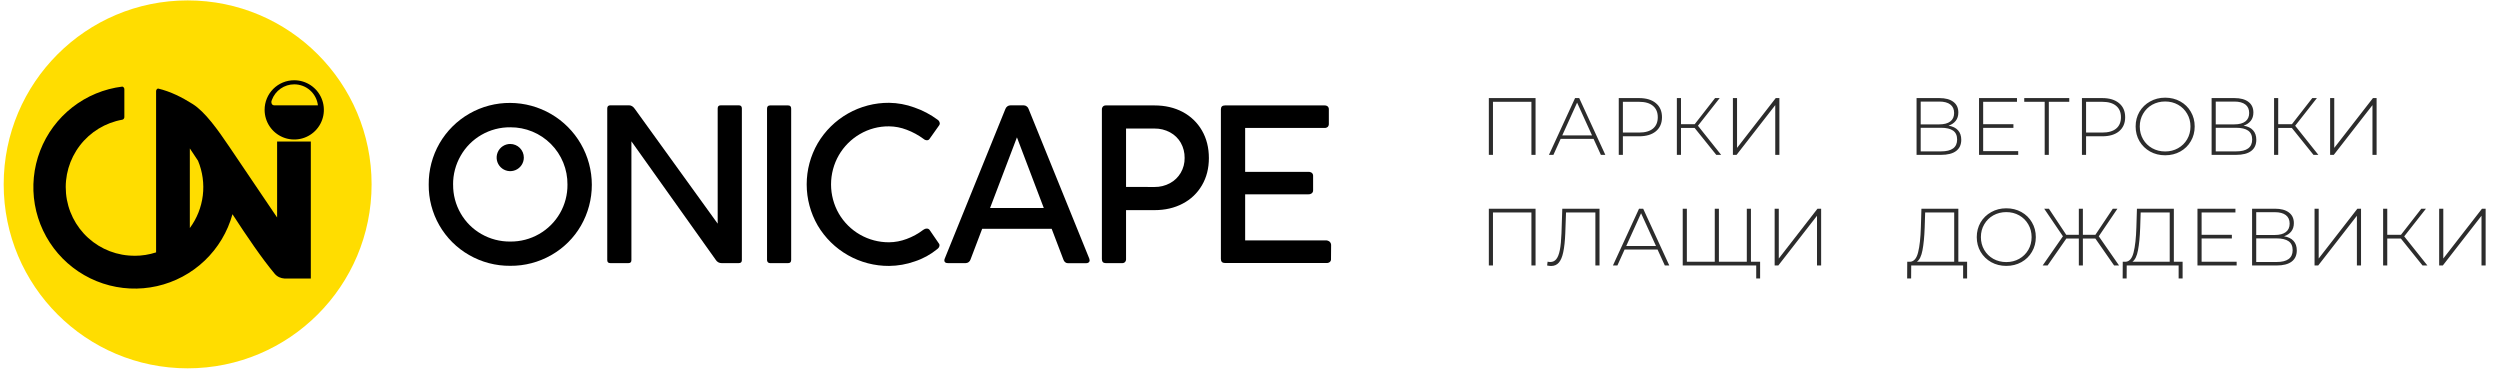
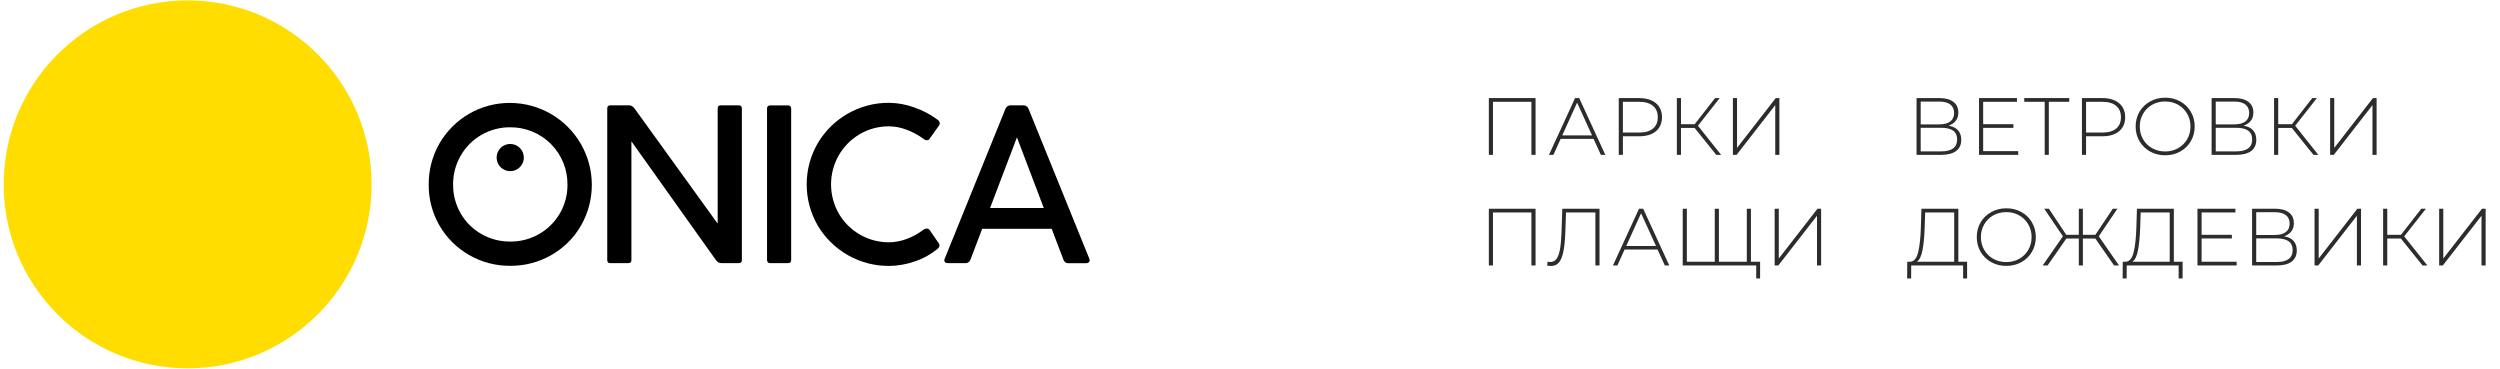
<svg xmlns="http://www.w3.org/2000/svg" width="339" height="50" viewBox="0 0 339 50" fill="none">
  <g clip-path="url(#clip0_2999_662)">
    <path d="M25.444 49.944C39.22 49.944 50.388 38.776 50.388 25C50.388 11.224 39.22 0.056 25.444 0.056C11.668 0.056 0.5 11.224 0.5 25C0.5 38.776 11.668 49.944 25.444 49.944Z" fill="#FFDD00" />
-     <path fill-rule="evenodd" clip-rule="evenodd" d="M18.269 34.684C19.253 34.684 20.231 34.529 21.166 34.223C21.166 26.928 21.166 19.638 21.166 12.353C21.166 12.275 21.191 12.199 21.238 12.136C21.284 12.073 21.35 12.027 21.424 12.003C23.14 12.407 24.686 13.199 26.132 14.11C27.81 15.17 29.525 17.574 31.121 19.94L37.576 29.492V19.19H42.147V37.77H38.641H38.592C38.338 37.755 38.09 37.694 37.859 37.59C37.623 37.481 37.416 37.322 37.249 37.123C35.513 35.05 33.506 32.096 31.523 29.049C30.859 31.449 29.557 33.624 27.754 35.341C25.951 37.058 23.715 38.254 21.286 38.8C18.857 39.346 16.325 39.221 13.961 38.441C11.597 37.66 9.489 36.252 7.862 34.366C6.236 32.481 5.152 30.19 4.726 27.736C4.301 25.283 4.549 22.761 5.446 20.438C6.342 18.115 7.852 16.079 9.815 14.547C11.778 13.015 14.12 12.046 16.591 11.741C16.669 11.762 16.737 11.807 16.786 11.871C16.835 11.934 16.862 12.012 16.862 12.092V15.88C16.862 15.96 16.835 16.038 16.786 16.102C16.737 16.165 16.669 16.211 16.591 16.231C14.297 16.636 12.239 17.889 10.824 19.74C9.409 21.591 8.741 23.905 8.952 26.226C9.163 28.546 10.238 30.702 11.964 32.267C13.689 33.833 15.94 34.693 18.269 34.678V34.684ZM25.741 30.923C26.7 29.627 27.306 28.105 27.501 26.506C27.695 24.906 27.471 23.283 26.851 21.796C26.464 21.21 26.096 20.65 25.741 20.126V30.923Z" fill="black" />
-     <path fill-rule="evenodd" clip-rule="evenodd" d="M39.902 10.883C40.696 10.883 41.473 11.119 42.133 11.561C42.793 12.003 43.308 12.63 43.611 13.364C43.915 14.098 43.995 14.906 43.839 15.685C43.684 16.464 43.301 17.18 42.74 17.741C42.178 18.303 41.462 18.685 40.683 18.84C39.904 18.995 39.096 18.916 38.362 18.612C37.629 18.308 37.001 17.793 36.56 17.133C36.118 16.472 35.883 15.696 35.882 14.901C35.88 14.373 35.983 13.849 36.184 13.361C36.385 12.872 36.681 12.428 37.055 12.054C37.428 11.681 37.873 11.385 38.361 11.184C38.85 10.983 39.374 10.88 39.902 10.883Z" fill="black" />
    <path fill-rule="evenodd" clip-rule="evenodd" d="M39.902 11.437C40.693 11.436 41.457 11.725 42.049 12.251C42.64 12.776 43.019 13.5 43.111 14.286H37.218C36.77 14.286 36.783 13.816 36.805 13.742C36.827 13.669 36.845 13.613 36.868 13.551C37.096 12.93 37.51 12.395 38.052 12.016C38.595 11.638 39.241 11.436 39.902 11.437Z" fill="#FFDD00" />
-     <path fill-rule="evenodd" clip-rule="evenodd" d="M165.553 14.834C165.553 14.476 165.738 14.296 166.107 14.296H179.606C179.763 14.287 179.918 14.336 180.041 14.435C180.093 14.488 180.133 14.55 180.159 14.619C180.185 14.688 180.195 14.761 180.191 14.834V16.797C180.195 16.872 180.184 16.947 180.158 17.017C180.132 17.088 180.092 17.152 180.041 17.207C179.919 17.308 179.764 17.36 179.606 17.352H168.842V23.303H177.411C177.581 23.294 177.748 23.343 177.886 23.442C177.943 23.492 177.988 23.555 178.018 23.625C178.047 23.695 178.061 23.771 178.057 23.847V25.804C178.061 25.88 178.047 25.955 178.017 26.024C177.987 26.094 177.941 26.155 177.882 26.203C177.75 26.305 177.585 26.356 177.418 26.348H168.842V32.594H179.735C179.936 32.582 180.135 32.644 180.294 32.769C180.363 32.831 180.417 32.909 180.453 32.995C180.488 33.082 180.504 33.175 180.499 33.268L180.484 35.11C180.493 35.186 180.484 35.263 180.457 35.334C180.43 35.405 180.386 35.469 180.329 35.52C180.208 35.619 180.055 35.671 179.899 35.664H166.107C165.738 35.664 165.553 35.48 165.553 35.11V14.834Z" fill="black" />
-     <path fill-rule="evenodd" clip-rule="evenodd" d="M156.551 25.355C157.284 25.365 158.007 25.187 158.652 24.839C159.256 24.513 159.759 24.028 160.106 23.436C160.465 22.823 160.648 22.124 160.635 21.414C160.646 20.698 160.468 19.992 160.119 19.367C159.775 18.766 159.27 18.274 158.66 17.947C158.013 17.598 157.288 17.421 156.553 17.43H152.692V25.345L156.551 25.355ZM156.551 14.296C157.983 14.296 159.261 14.59 160.375 15.184C161.467 15.759 162.373 16.632 162.987 17.701C163.611 18.784 163.924 20.027 163.925 21.431C163.925 22.819 163.613 24.049 162.987 25.12C162.372 26.184 161.464 27.049 160.372 27.611C159.258 28.2 157.98 28.494 156.547 28.494H152.692V35.126C152.697 35.2 152.687 35.274 152.663 35.344C152.639 35.415 152.601 35.479 152.551 35.535C152.498 35.586 152.434 35.625 152.365 35.65C152.295 35.675 152.221 35.685 152.147 35.679H149.94C149.591 35.679 149.416 35.495 149.416 35.126V14.85C149.412 14.776 149.423 14.703 149.448 14.633C149.473 14.564 149.511 14.5 149.56 14.446C149.61 14.396 149.669 14.356 149.734 14.331C149.8 14.305 149.87 14.293 149.94 14.296H156.551Z" fill="black" />
    <path fill-rule="evenodd" clip-rule="evenodd" d="M141.538 28.205L137.897 18.624L134.253 28.205H141.538ZM147.699 35.047C147.731 35.127 147.751 35.211 147.758 35.296C147.761 35.351 147.75 35.406 147.728 35.456C147.705 35.506 147.672 35.55 147.629 35.585C147.526 35.662 147.399 35.7 147.27 35.691H144.818C144.682 35.694 144.549 35.648 144.443 35.562C144.329 35.473 144.245 35.351 144.203 35.212L142.606 31.025H133.183L131.6 35.194C131.554 35.336 131.464 35.46 131.342 35.548C131.229 35.63 131.094 35.675 130.955 35.677H128.522C128.212 35.677 128.052 35.548 128.052 35.313C128.053 35.224 128.074 35.136 128.112 35.055L136.33 14.779C136.383 14.633 136.479 14.506 136.605 14.415C136.721 14.331 136.861 14.285 137.004 14.286H138.822C138.967 14.285 139.107 14.334 139.22 14.425C139.344 14.511 139.434 14.636 139.479 14.78L147.699 35.047Z" fill="black" />
    <path fill-rule="evenodd" clip-rule="evenodd" d="M125.201 31.162C125.336 31.058 125.5 31 125.67 30.996C125.743 30.993 125.816 31.007 125.882 31.038C125.948 31.07 126.006 31.117 126.05 31.176L127.34 33.058C127.379 33.115 127.398 33.184 127.396 33.253C127.395 33.353 127.367 33.452 127.316 33.538C127.257 33.631 127.181 33.712 127.091 33.777C126.188 34.516 125.156 35.082 124.046 35.445C122.927 35.842 121.749 36.05 120.561 36.059C118.608 36.072 116.686 35.571 114.987 34.608C113.288 33.645 111.871 32.253 110.879 30.572C109.902 28.878 109.387 26.958 109.387 25.003C109.387 23.048 109.902 21.127 110.879 19.434C111.87 17.75 113.286 16.357 114.985 15.393C116.684 14.429 118.607 13.928 120.561 13.941C121.726 13.956 122.881 14.169 123.975 14.57C125.111 14.96 126.18 15.523 127.145 16.238C127.229 16.293 127.298 16.367 127.348 16.454C127.399 16.54 127.429 16.637 127.436 16.737C127.436 16.821 127.412 16.903 127.365 16.972L126.047 18.83C126.009 18.891 125.956 18.941 125.892 18.974C125.829 19.007 125.757 19.023 125.686 19.019C125.523 19.014 125.368 18.952 125.247 18.845C124.539 18.321 123.761 17.898 122.936 17.59C122.177 17.297 121.373 17.142 120.559 17.132C119.167 17.117 117.797 17.481 116.595 18.186C115.412 18.875 114.429 19.861 113.744 21.046C113.053 22.251 112.69 23.616 112.69 25.005C112.69 26.394 113.053 27.759 113.744 28.964C114.437 30.155 115.432 31.142 116.629 31.824C117.826 32.507 119.182 32.862 120.559 32.854C121.372 32.845 122.176 32.693 122.936 32.405C123.749 32.107 124.513 31.688 125.201 31.162Z" fill="black" />
    <path fill-rule="evenodd" clip-rule="evenodd" d="M107.283 35.241C107.283 35.535 107.147 35.679 106.873 35.679H104.421C104.365 35.683 104.309 35.674 104.257 35.653C104.206 35.633 104.159 35.6 104.121 35.559C104.082 35.517 104.052 35.466 104.033 35.411C104.014 35.357 104.006 35.298 104.01 35.241V14.735C104.01 14.441 104.146 14.296 104.421 14.296H106.873C107.147 14.296 107.283 14.441 107.283 14.735V35.241Z" fill="black" />
    <path fill-rule="evenodd" clip-rule="evenodd" d="M100.172 14.28C100.456 14.28 100.597 14.42 100.597 14.705V35.27C100.597 35.545 100.456 35.679 100.172 35.679H97.849C97.691 35.682 97.534 35.643 97.396 35.566C97.257 35.489 97.142 35.377 97.06 35.241L85.619 19.164V35.27C85.619 35.545 85.49 35.679 85.21 35.679H82.767C82.484 35.679 82.343 35.55 82.343 35.27V14.705C82.343 14.42 82.484 14.28 82.767 14.28H85.294C85.598 14.28 85.863 14.445 86.088 14.775L97.318 30.328V14.708C97.318 14.422 97.447 14.283 97.728 14.283L100.172 14.28Z" fill="black" />
    <path fill-rule="evenodd" clip-rule="evenodd" d="M58.133 25.03C58.114 23.067 58.621 21.134 59.601 19.434C60.574 17.755 61.974 16.364 63.658 15.402C65.343 14.44 67.252 13.941 69.192 13.957C71.136 13.966 73.043 14.485 74.723 15.461C76.403 16.438 77.798 17.838 78.768 19.522C79.739 21.206 80.25 23.115 80.252 25.058C80.254 27.002 79.746 28.912 78.779 30.597C77.82 32.258 76.436 33.633 74.769 34.581C73.074 35.557 71.148 36.062 69.192 36.044C67.235 36.062 65.308 35.557 63.611 34.581C61.93 33.621 60.537 32.229 59.574 30.55C58.611 28.871 58.114 26.965 58.133 25.03ZM69.189 19.521C68.824 19.521 68.467 19.629 68.164 19.832C67.861 20.034 67.624 20.322 67.485 20.659C67.345 20.995 67.308 21.366 67.379 21.724C67.45 22.081 67.626 22.41 67.883 22.668C68.141 22.926 68.47 23.102 68.827 23.173C69.185 23.244 69.555 23.208 69.892 23.068C70.229 22.929 70.517 22.692 70.72 22.389C70.923 22.086 71.031 21.73 71.031 21.365C71.031 20.876 70.837 20.408 70.491 20.062C70.146 19.716 69.677 19.522 69.189 19.521ZM61.443 25.03C61.428 26.4 61.782 27.748 62.467 28.935C63.135 30.1 64.102 31.065 65.268 31.731C66.463 32.417 67.82 32.77 69.198 32.754C70.569 32.769 71.919 32.416 73.108 31.731C74.286 31.056 75.263 30.08 75.938 28.902C76.613 27.724 76.962 26.387 76.948 25.03C76.958 24.009 76.765 22.996 76.379 22.05C75.994 21.105 75.424 20.246 74.703 19.523C73.982 18.799 73.125 18.227 72.18 17.839C71.236 17.451 70.224 17.254 69.203 17.261C67.824 17.246 66.467 17.603 65.273 18.294C64.106 18.967 63.139 19.939 62.472 21.109C61.784 22.301 61.427 23.654 61.438 25.03H61.443Z" fill="black" />
  </g>
  <path d="M208.222 13.3V21H207.661V13.806H202.447V21H201.886V13.3H208.222ZM216.088 18.833H211.622L210.643 21H210.038L213.58 13.3H214.141L217.683 21H217.078L216.088 18.833ZM215.879 18.36L213.855 13.916L211.842 18.36H215.879ZM222.264 13.3C223.232 13.3 223.991 13.531 224.541 13.993C225.091 14.448 225.366 15.082 225.366 15.896C225.366 16.703 225.091 17.337 224.541 17.799C223.991 18.254 223.232 18.481 222.264 18.481H220.064V21H219.503V13.3H222.264ZM222.264 17.975C223.085 17.975 223.712 17.795 224.145 17.436C224.577 17.077 224.794 16.563 224.794 15.896C224.794 15.229 224.577 14.715 224.145 14.356C223.712 13.989 223.085 13.806 222.264 13.806H220.064V17.975H222.264ZM229.791 17.348H227.943V21H227.382V13.3H227.943V16.842H229.802L232.563 13.3H233.19L230.242 17.051L233.388 21H232.728L229.791 17.348ZM234.982 13.3H235.543V20.054L240.79 13.3H241.285V21H240.724V14.257L235.477 21H234.982V13.3Z" fill="#2C2C2C" />
  <path d="M208.222 28.3V36H207.661V28.806H202.447V36H201.886V28.3H208.222ZM216.895 28.3V36H216.334V28.806H212.352L212.253 31.633C212.209 32.689 212.117 33.54 211.978 34.185C211.846 34.823 211.648 35.296 211.384 35.604C211.12 35.912 210.771 36.066 210.339 36.066C210.141 36.066 209.957 36.044 209.789 36L209.855 35.483C209.979 35.512 210.1 35.527 210.218 35.527C210.555 35.527 210.826 35.399 211.032 35.142C211.244 34.878 211.406 34.464 211.516 33.899C211.626 33.334 211.699 32.583 211.736 31.644L211.846 28.3H216.895ZM224.762 33.833H220.296L219.317 36H218.712L222.254 28.3H222.815L226.357 36H225.752L224.762 33.833ZM224.553 33.36L222.529 28.916L220.516 33.36H224.553ZM237.428 28.3V36H228.177V28.3H228.738V35.494H232.522V28.3H233.083V35.494H236.867V28.3H237.428ZM238.671 35.494V37.76H238.143V36H236.867V35.494H238.671ZM240.643 28.3H241.204V35.054L246.451 28.3H246.946V36H246.385V29.257L241.138 36H240.643V28.3Z" fill="#2C2C2C" />
  <path d="M264.22 17.04C264.792 17.135 265.221 17.344 265.507 17.667C265.8 17.99 265.947 18.419 265.947 18.954C265.947 19.614 265.716 20.12 265.254 20.472C264.792 20.824 264.106 21 263.197 21H259.886V13.3H262.988C263.795 13.3 264.422 13.469 264.869 13.806C265.324 14.143 265.551 14.627 265.551 15.258C265.551 15.705 265.434 16.079 265.199 16.38C264.964 16.681 264.638 16.901 264.22 17.04ZM260.447 16.864H262.977C263.622 16.864 264.117 16.732 264.462 16.468C264.807 16.204 264.979 15.823 264.979 15.324C264.979 14.818 264.807 14.433 264.462 14.169C264.117 13.905 263.622 13.773 262.977 13.773H260.447V16.864ZM263.208 20.527C264.66 20.527 265.386 19.992 265.386 18.921C265.386 18.371 265.203 17.968 264.836 17.711C264.469 17.454 263.927 17.326 263.208 17.326H260.447V20.527H263.208ZM273.669 20.494V21H268.356V13.3H273.504V13.806H268.917V16.842H273.02V17.337H268.917V20.494H273.669ZM280.592 13.806H277.82V21H277.259V13.806H274.487V13.3H280.592V13.806ZM285.071 13.3C286.039 13.3 286.798 13.531 287.348 13.993C287.898 14.448 288.173 15.082 288.173 15.896C288.173 16.703 287.898 17.337 287.348 17.799C286.798 18.254 286.039 18.481 285.071 18.481H282.871V21H282.31V13.3H285.071ZM285.071 17.975C285.892 17.975 286.519 17.795 286.952 17.436C287.384 17.077 287.601 16.563 287.601 15.896C287.601 15.229 287.384 14.715 286.952 14.356C286.519 13.989 285.892 13.806 285.071 13.806H282.871V17.975H285.071ZM293.596 21.055C292.841 21.055 292.159 20.886 291.55 20.549C290.942 20.204 290.461 19.735 290.109 19.141C289.765 18.547 289.592 17.883 289.592 17.15C289.592 16.417 289.765 15.753 290.109 15.159C290.461 14.565 290.942 14.099 291.55 13.762C292.159 13.417 292.841 13.245 293.596 13.245C294.352 13.245 295.034 13.414 295.642 13.751C296.251 14.088 296.728 14.554 297.072 15.148C297.424 15.742 297.6 16.409 297.6 17.15C297.6 17.891 297.424 18.558 297.072 19.152C296.728 19.746 296.251 20.212 295.642 20.549C295.034 20.886 294.352 21.055 293.596 21.055ZM293.596 20.538C294.242 20.538 294.825 20.391 295.345 20.098C295.866 19.805 296.277 19.401 296.577 18.888C296.878 18.367 297.028 17.788 297.028 17.15C297.028 16.512 296.878 15.936 296.577 15.423C296.277 14.902 295.866 14.495 295.345 14.202C294.825 13.909 294.242 13.762 293.596 13.762C292.951 13.762 292.364 13.909 291.836 14.202C291.316 14.495 290.905 14.902 290.604 15.423C290.304 15.936 290.153 16.512 290.153 17.15C290.153 17.788 290.304 18.367 290.604 18.888C290.905 19.401 291.316 19.805 291.836 20.098C292.364 20.391 292.951 20.538 293.596 20.538ZM304.228 17.04C304.8 17.135 305.229 17.344 305.515 17.667C305.809 17.99 305.955 18.419 305.955 18.954C305.955 19.614 305.724 20.12 305.262 20.472C304.8 20.824 304.115 21 303.205 21H299.894V13.3H302.996C303.803 13.3 304.43 13.469 304.877 13.806C305.332 14.143 305.559 14.627 305.559 15.258C305.559 15.705 305.442 16.079 305.207 16.38C304.973 16.681 304.646 16.901 304.228 17.04ZM300.455 16.864H302.985C303.631 16.864 304.126 16.732 304.47 16.468C304.815 16.204 304.987 15.823 304.987 15.324C304.987 14.818 304.815 14.433 304.47 14.169C304.126 13.905 303.631 13.773 302.985 13.773H300.455V16.864ZM303.216 20.527C304.668 20.527 305.394 19.992 305.394 18.921C305.394 18.371 305.211 17.968 304.844 17.711C304.478 17.454 303.935 17.326 303.216 17.326H300.455V20.527H303.216ZM310.773 17.348H308.925V21H308.364V13.3H308.925V16.842H310.784L313.545 13.3H314.172L311.224 17.051L314.37 21H313.71L310.773 17.348ZM315.964 13.3H316.525V20.054L321.772 13.3H322.267V21H321.706V14.257L316.459 21H315.964V13.3Z" fill="#2C2C2C" />
  <path d="M266.739 35.494V37.76H266.2V36H259.16L259.149 37.76H258.61L258.621 35.494H259.039C259.545 35.45 259.897 35.025 260.095 34.218C260.3 33.411 260.425 32.282 260.469 30.83L260.546 28.3H265.551V35.494H266.739ZM260.986 30.874C260.942 32.121 260.843 33.14 260.689 33.932C260.542 34.724 260.289 35.245 259.93 35.494H264.99V28.806H261.052L260.986 30.874ZM272.053 36.055C271.298 36.055 270.616 35.886 270.007 35.549C269.399 35.204 268.918 34.735 268.566 34.141C268.222 33.547 268.049 32.883 268.049 32.15C268.049 31.417 268.222 30.753 268.566 30.159C268.918 29.565 269.399 29.099 270.007 28.762C270.616 28.417 271.298 28.245 272.053 28.245C272.809 28.245 273.491 28.414 274.099 28.751C274.708 29.088 275.185 29.554 275.529 30.148C275.881 30.742 276.057 31.409 276.057 32.15C276.057 32.891 275.881 33.558 275.529 34.152C275.185 34.746 274.708 35.212 274.099 35.549C273.491 35.886 272.809 36.055 272.053 36.055ZM272.053 35.538C272.699 35.538 273.282 35.391 273.802 35.098C274.323 34.805 274.734 34.401 275.034 33.888C275.335 33.367 275.485 32.788 275.485 32.15C275.485 31.512 275.335 30.936 275.034 30.423C274.734 29.902 274.323 29.495 273.802 29.202C273.282 28.909 272.699 28.762 272.053 28.762C271.408 28.762 270.821 28.909 270.293 29.202C269.773 29.495 269.362 29.902 269.061 30.423C268.761 30.936 268.61 31.512 268.61 32.15C268.61 32.788 268.761 33.367 269.061 33.888C269.362 34.401 269.773 34.805 270.293 35.098C270.821 35.391 271.408 35.538 272.053 35.538ZM284.133 32.348H282.439V36H281.889V32.348H280.195L277.654 36H276.983L279.733 32.04L277.192 28.3H277.83L280.184 31.842H281.889V28.3H282.439V31.842H284.133L286.498 28.3H287.125L284.595 32.04L287.345 36H286.674L284.133 32.348ZM295.962 35.494V37.76H295.423V36H288.383L288.372 37.76H287.833L287.844 35.494H288.262C288.768 35.45 289.12 35.025 289.318 34.218C289.524 33.411 289.648 32.282 289.692 30.83L289.769 28.3H294.774V35.494H295.962ZM290.209 30.874C290.165 32.121 290.066 33.14 289.912 33.932C289.766 34.724 289.513 35.245 289.153 35.494H294.213V28.806H290.275L290.209 30.874ZM303.29 35.494V36H297.977V28.3H303.125V28.806H298.538V31.842H302.641V32.337H298.538V35.494H303.29ZM309.717 32.04C310.289 32.135 310.718 32.344 311.004 32.667C311.298 32.99 311.444 33.419 311.444 33.954C311.444 34.614 311.213 35.12 310.751 35.472C310.289 35.824 309.604 36 308.694 36H305.383V28.3H308.485C309.292 28.3 309.919 28.469 310.366 28.806C310.821 29.143 311.048 29.627 311.048 30.258C311.048 30.705 310.931 31.079 310.696 31.38C310.462 31.681 310.135 31.901 309.717 32.04ZM305.944 31.864H308.474C309.12 31.864 309.615 31.732 309.959 31.468C310.304 31.204 310.476 30.823 310.476 30.324C310.476 29.818 310.304 29.433 309.959 29.169C309.615 28.905 309.12 28.773 308.474 28.773H305.944V31.864ZM308.705 35.527C310.157 35.527 310.883 34.992 310.883 33.921C310.883 33.371 310.7 32.968 310.333 32.711C309.967 32.454 309.424 32.326 308.705 32.326H305.944V35.527H308.705ZM313.853 28.3H314.414V35.054L319.661 28.3H320.156V36H319.595V29.257L314.348 36H313.853V28.3ZM325.56 32.348H323.712V36H323.151V28.3H323.712V31.842H325.571L328.332 28.3H328.959L326.011 32.051L329.157 36H328.497L325.56 32.348ZM330.75 28.3H331.311V35.054L336.558 28.3H337.053V36H336.492V29.257L331.245 36H330.75V28.3Z" fill="#2C2C2C" />
  <defs>
    <clipPath id="clip0_2999_662">
      <rect width="180" height="50" fill="white" transform="translate(0.5)" />
    </clipPath>
  </defs>
</svg>